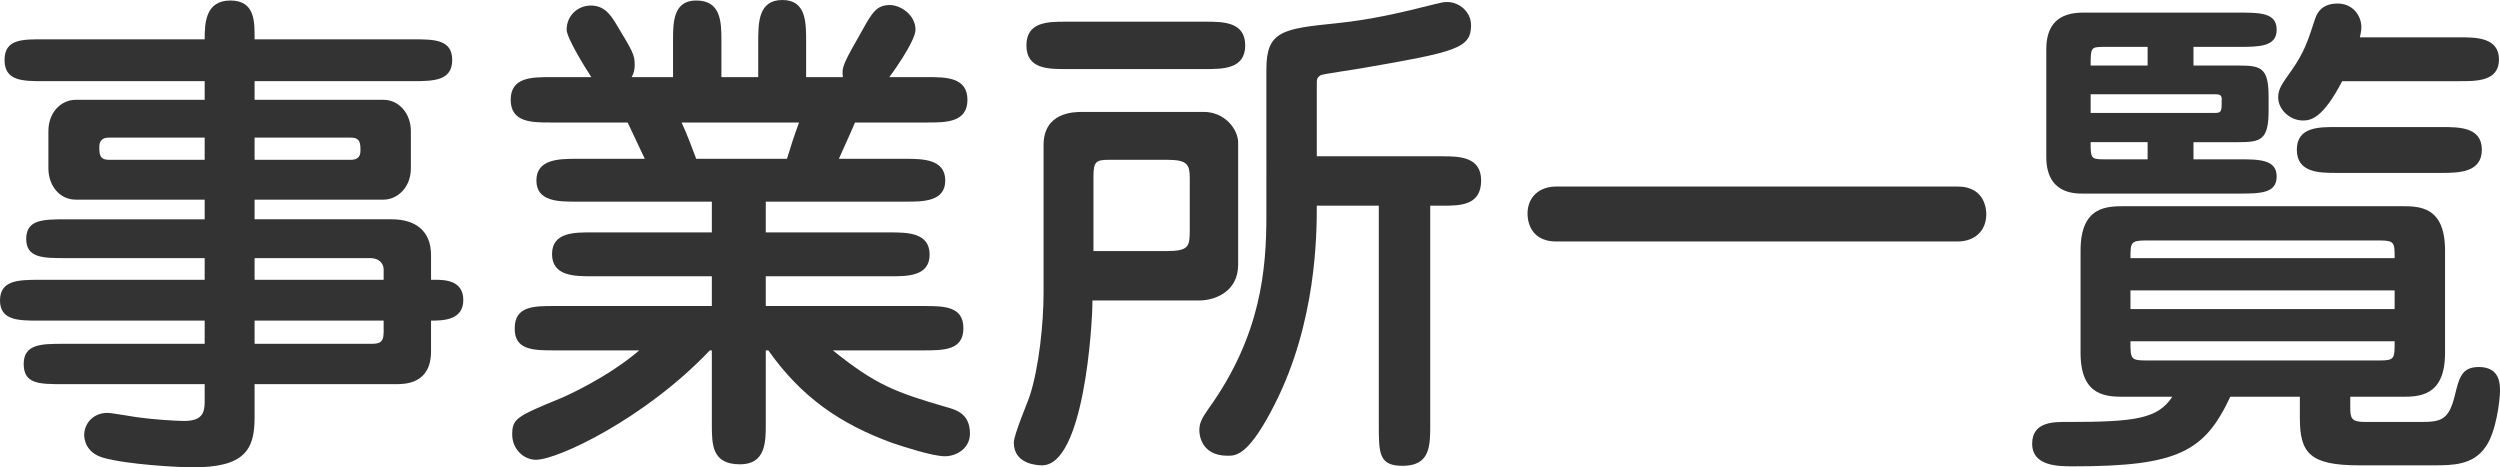
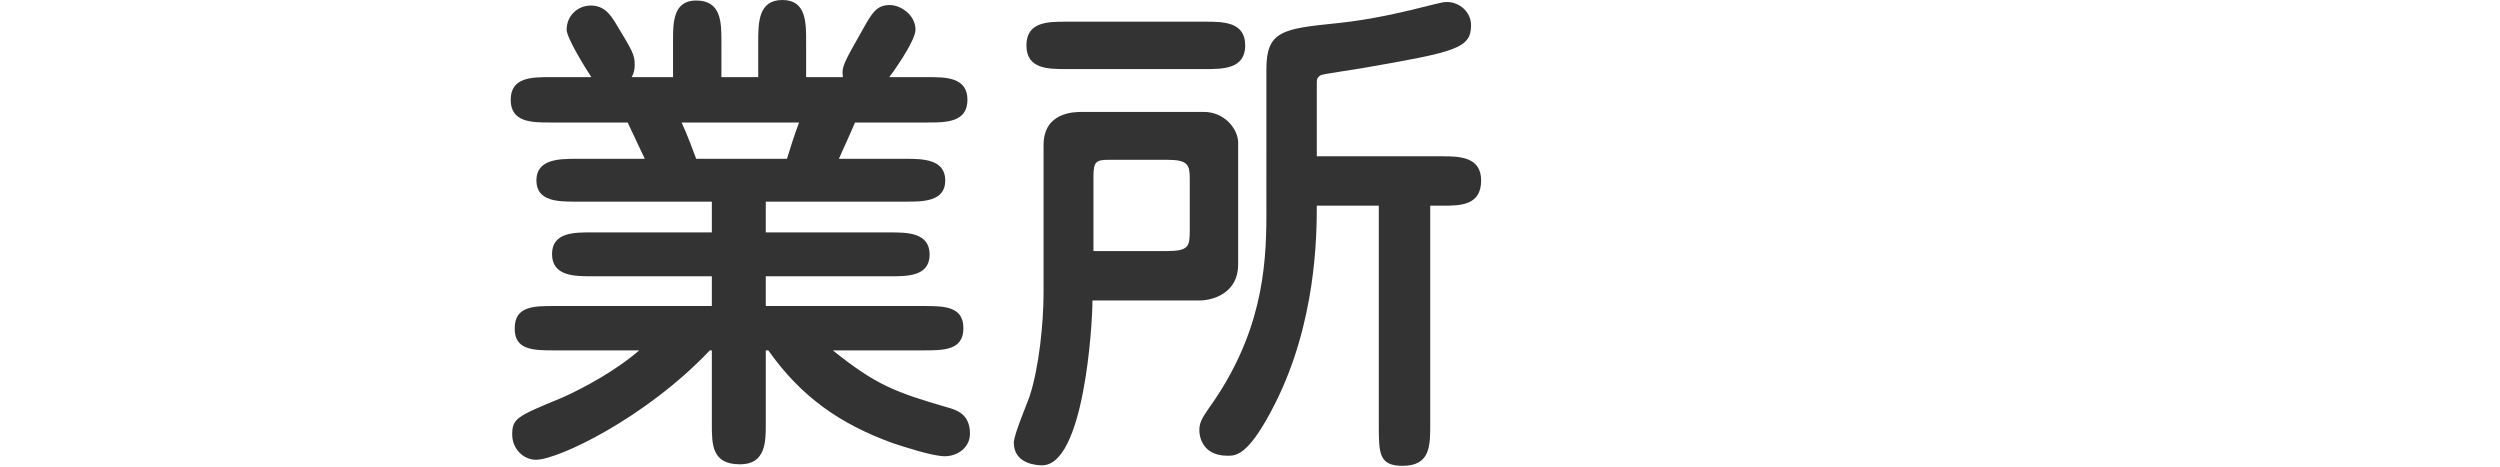
<svg xmlns="http://www.w3.org/2000/svg" id="_レイヤー_2" data-name="レイヤー 2" width="99.18" height="18.54" viewBox="0 0 99.18 18.54">
  <defs>
    <style>
      .cls-1 {
        fill: #333;
        stroke-width: 0px;
      }
    </style>
  </defs>
  <g id="_レイヤー_1-2" data-name="レイヤー 1">
    <g>
-       <path class="cls-1" d="M8.12,11.1v-.86H2.6c-.88,0-1.56,0-1.56-.76s.64-.78,1.56-.78h5.52v-.78H3c-.62,0-1.08-.54-1.08-1.24v-1.48c0-.76.52-1.24,1.08-1.24h5.12v-.74H1.74c-.84,0-1.56,0-1.56-.84s.72-.82,1.56-.82h6.38c0-.62.02-1.54,1.02-1.54s.96.88.96,1.54h6.28c.84,0,1.56,0,1.56.82s-.72.84-1.56.84h-6.28v.74h5.12c.6,0,1.08.54,1.08,1.24v1.48c0,.76-.54,1.24-1.08,1.24h-5.12v.78h5.44c.92,0,1.56.44,1.56,1.42v.98h.16c.34,0,1.12,0,1.12.8s-.78.82-1.28.82v1.22c0,1.3-1.04,1.3-1.4,1.3h-5.6v1.34c0,1.28-.42,1.96-2.44,1.96-.64,0-2.66-.12-3.56-.38-.72-.2-.76-.78-.76-.9,0-.44.34-.88.92-.88.18,0,1.06.16,1.24.18.56.08,1.48.14,1.8.14.7,0,.82-.3.82-.76v-.7H2.5c-.94,0-1.56,0-1.56-.8s.72-.8,1.56-.8h5.62v-.92H1.56c-.82,0-1.56,0-1.56-.8s.72-.82,1.56-.82h6.56ZM8.12,6.34v-.88h-3.82c-.26,0-.36.16-.36.36,0,.28,0,.52.38.52h3.8ZM10.1,5.46v.88h3.82c.28,0,.38-.14.38-.36,0-.28,0-.52-.38-.52h-3.82ZM15.22,11.1v-.42c0-.14-.1-.44-.54-.44h-4.58v.86h5.12ZM10.1,12.72v.92h4.56c.34,0,.56,0,.56-.46v-.46h-5.12Z" />
      <path class="cls-1" d="M35.94,6.3c.68,0,1.56.02,1.56.86s-.88.84-1.56.84h-5.56v1.22h4.92c.68,0,1.58,0,1.58.88s-.92.86-1.58.86h-4.92v1.18h6.24c.82,0,1.6,0,1.6.88s-.78.88-1.6.88h-3.58c1.72,1.38,2.48,1.66,4.54,2.26.36.1.9.26.9,1.04,0,.58-.52.9-1,.9s-1.64-.38-2.06-.52c-2.1-.76-3.64-1.84-4.94-3.68h-.1v2.92c0,.7,0,1.6-1.02,1.6-1.12,0-1.12-.78-1.12-1.6v-2.92h-.08c-2.54,2.68-6.02,4.34-6.9,4.34-.48,0-.94-.42-.94-1,0-.64.18-.72,1.92-1.44.2-.08,1.86-.82,3.12-1.9h-3.36c-.82,0-1.6,0-1.58-.88,0-.88.76-.88,1.58-.88h6.24v-1.18h-4.76c-.68,0-1.58,0-1.58-.88s.92-.86,1.58-.86h4.76v-1.22h-5.38c-.7,0-1.58,0-1.58-.84s.88-.86,1.58-.86h2.72c-.4-.84-.44-.94-.68-1.44h-3.06c-.74,0-1.58,0-1.58-.9s.84-.9,1.58-.9h1.62c-.24-.36-.98-1.56-.98-1.88,0-.58.46-.96.96-.96.54,0,.78.38.96.66.7,1.16.78,1.28.78,1.7,0,.18-.04.34-.12.48h1.64v-1.44c0-.72,0-1.6.92-1.6.98,0,1,.84,1,1.6v1.44h1.46v-1.38c0-.78,0-1.68.96-1.68s.94.92.94,1.68v1.38h1.46c-.06-.4.02-.54.78-1.88.38-.68.56-.98,1.08-.98.44,0,1.02.4,1.02.98,0,.46-1,1.84-1.04,1.88h1.52c.72,0,1.58,0,1.58.9s-.86.9-1.58.9h-2.88c-.08.2-.14.32-.64,1.44h2.66ZM31.22,6.3c.14-.46.3-.96.48-1.44h-4.66c.22.46.44,1.08.58,1.44h3.6Z" />
      <path class="cls-1" d="M41.4,5.76c0-1.32,1.22-1.32,1.54-1.32h4.82c.82,0,1.36.68,1.36,1.22v4.84c0,1.1-.96,1.42-1.54,1.42h-4.24c0,1-.34,6.54-2,6.54-.14,0-1.12-.02-1.12-.9,0-.32.56-1.62.64-1.88.36-1.12.54-2.86.54-4.06v-5.86ZM47.8.86c.72,0,1.6,0,1.6.94s-.88.94-1.6.94h-5.5c-.72,0-1.58,0-1.58-.94s.86-.94,1.58-.94h5.5ZM43.38,9.96h2.9c.88,0,.92-.18.92-.82v-2.06c0-.54-.08-.74-.88-.74h-2.32c-.5,0-.62.06-.62.64v2.98ZM56.74,16.84c0,.86,0,1.64-1.1,1.64-.94,0-.94-.5-.94-1.64v-8.68h-2.46c0,1.16-.02,4.62-1.66,7.86-1.04,2.06-1.54,2.06-1.88,2.06-1.1,0-1.12-.92-1.12-1,0-.28.08-.46.36-.86,2.1-2.92,2.3-5.56,2.3-7.68V2.74c0-1.52.66-1.6,2.8-1.82,1.36-.14,2.56-.42,3.9-.76.24-.06.34-.08.48-.08.46,0,.94.38.94.92,0,.92-.6,1.06-4.3,1.7-.2.04-1.6.24-1.66.28-.16.1-.16.18-.16.34v2.88h4.98c.68,0,1.54.02,1.54.96,0,1-.84,1-1.54,1h-.48v8.68Z" />
-       <path class="cls-1" d="M61.74,9.58c-1.14,0-1.14-1-1.14-1.1,0-.66.46-1.08,1.14-1.08h15.92c1.14,0,1.14,1,1.14,1.1,0,.66-.46,1.08-1.14,1.08h-15.92Z" />
-       <path class="cls-1" d="M93.24,16.18c0,.4.04.56.58.56h2.2c.8,0,1.12-.06,1.36-1.02.18-.74.28-1.16.96-1.16.84,0,.84.68.84.94,0,.34-.14,1.64-.58,2.24-.5.72-1.32.72-2.06.72h-2.96c-1.96,0-2.34-.5-2.34-1.88v-.84h-2.76c-1.02,2.18-2.08,2.76-6.22,2.76-.6,0-1.64,0-1.64-.9s.92-.86,1.4-.86c2.68,0,3.58-.12,4.16-1h-1.88c-.72,0-1.76,0-1.76-1.74v-4.06c0-1.76,1.04-1.76,1.76-1.76h10.96c.72,0,1.74,0,1.74,1.76v4.06c0,1.74-1.04,1.74-1.74,1.74h-2.02v.44ZM87.02,6.32h1.76c.84,0,1.54,0,1.54.68s-.66.68-1.54.68h-6.14c-.36,0-1.46,0-1.46-1.46V1.96c0-.96.46-1.46,1.46-1.46h6.14c.88,0,1.54,0,1.54.68s-.7.68-1.54.68h-1.76v.74h1.78c.9,0,1.2.08,1.2,1.24v.56c0,1.16-.32,1.24-1.2,1.24h-1.78v.68ZM85.2,1.86h-1.78c-.48,0-.48.06-.48.74h2.26v-.74ZM82.94,4.48h4.92c.28,0,.28-.06.28-.56,0-.18-.14-.18-.28-.18h-4.92v.74ZM85.2,5.64h-2.26c0,.6,0,.68.48.68h1.78v-.68ZM95,10.24c0-.6,0-.7-.58-.7h-9.3c-.6,0-.6.1-.6.7h10.48ZM84.52,11.52v.74h10.48v-.74h-10.48ZM84.52,13.54c0,.68,0,.76.6.76h9.3c.58,0,.58-.08.58-.76h-10.48ZM97.56,1.48c.66,0,1.58,0,1.58.88s-.92.86-1.58.86h-4.64c-.78,1.5-1.26,1.56-1.56,1.56-.5,0-.98-.42-.98-.92,0-.34.16-.54.54-1.08.5-.72.64-1.16.92-2.02.06-.16.2-.62.9-.62.6,0,.94.48.94.94,0,.16-.04.3-.06.4h3.94ZM92.72,6.86c-.7,0-1.6,0-1.6-.92s.9-.9,1.6-.9h4.14c.7,0,1.6,0,1.6.9s-.9.92-1.6.92h-4.14Z" />
    </g>
  </g>
</svg>